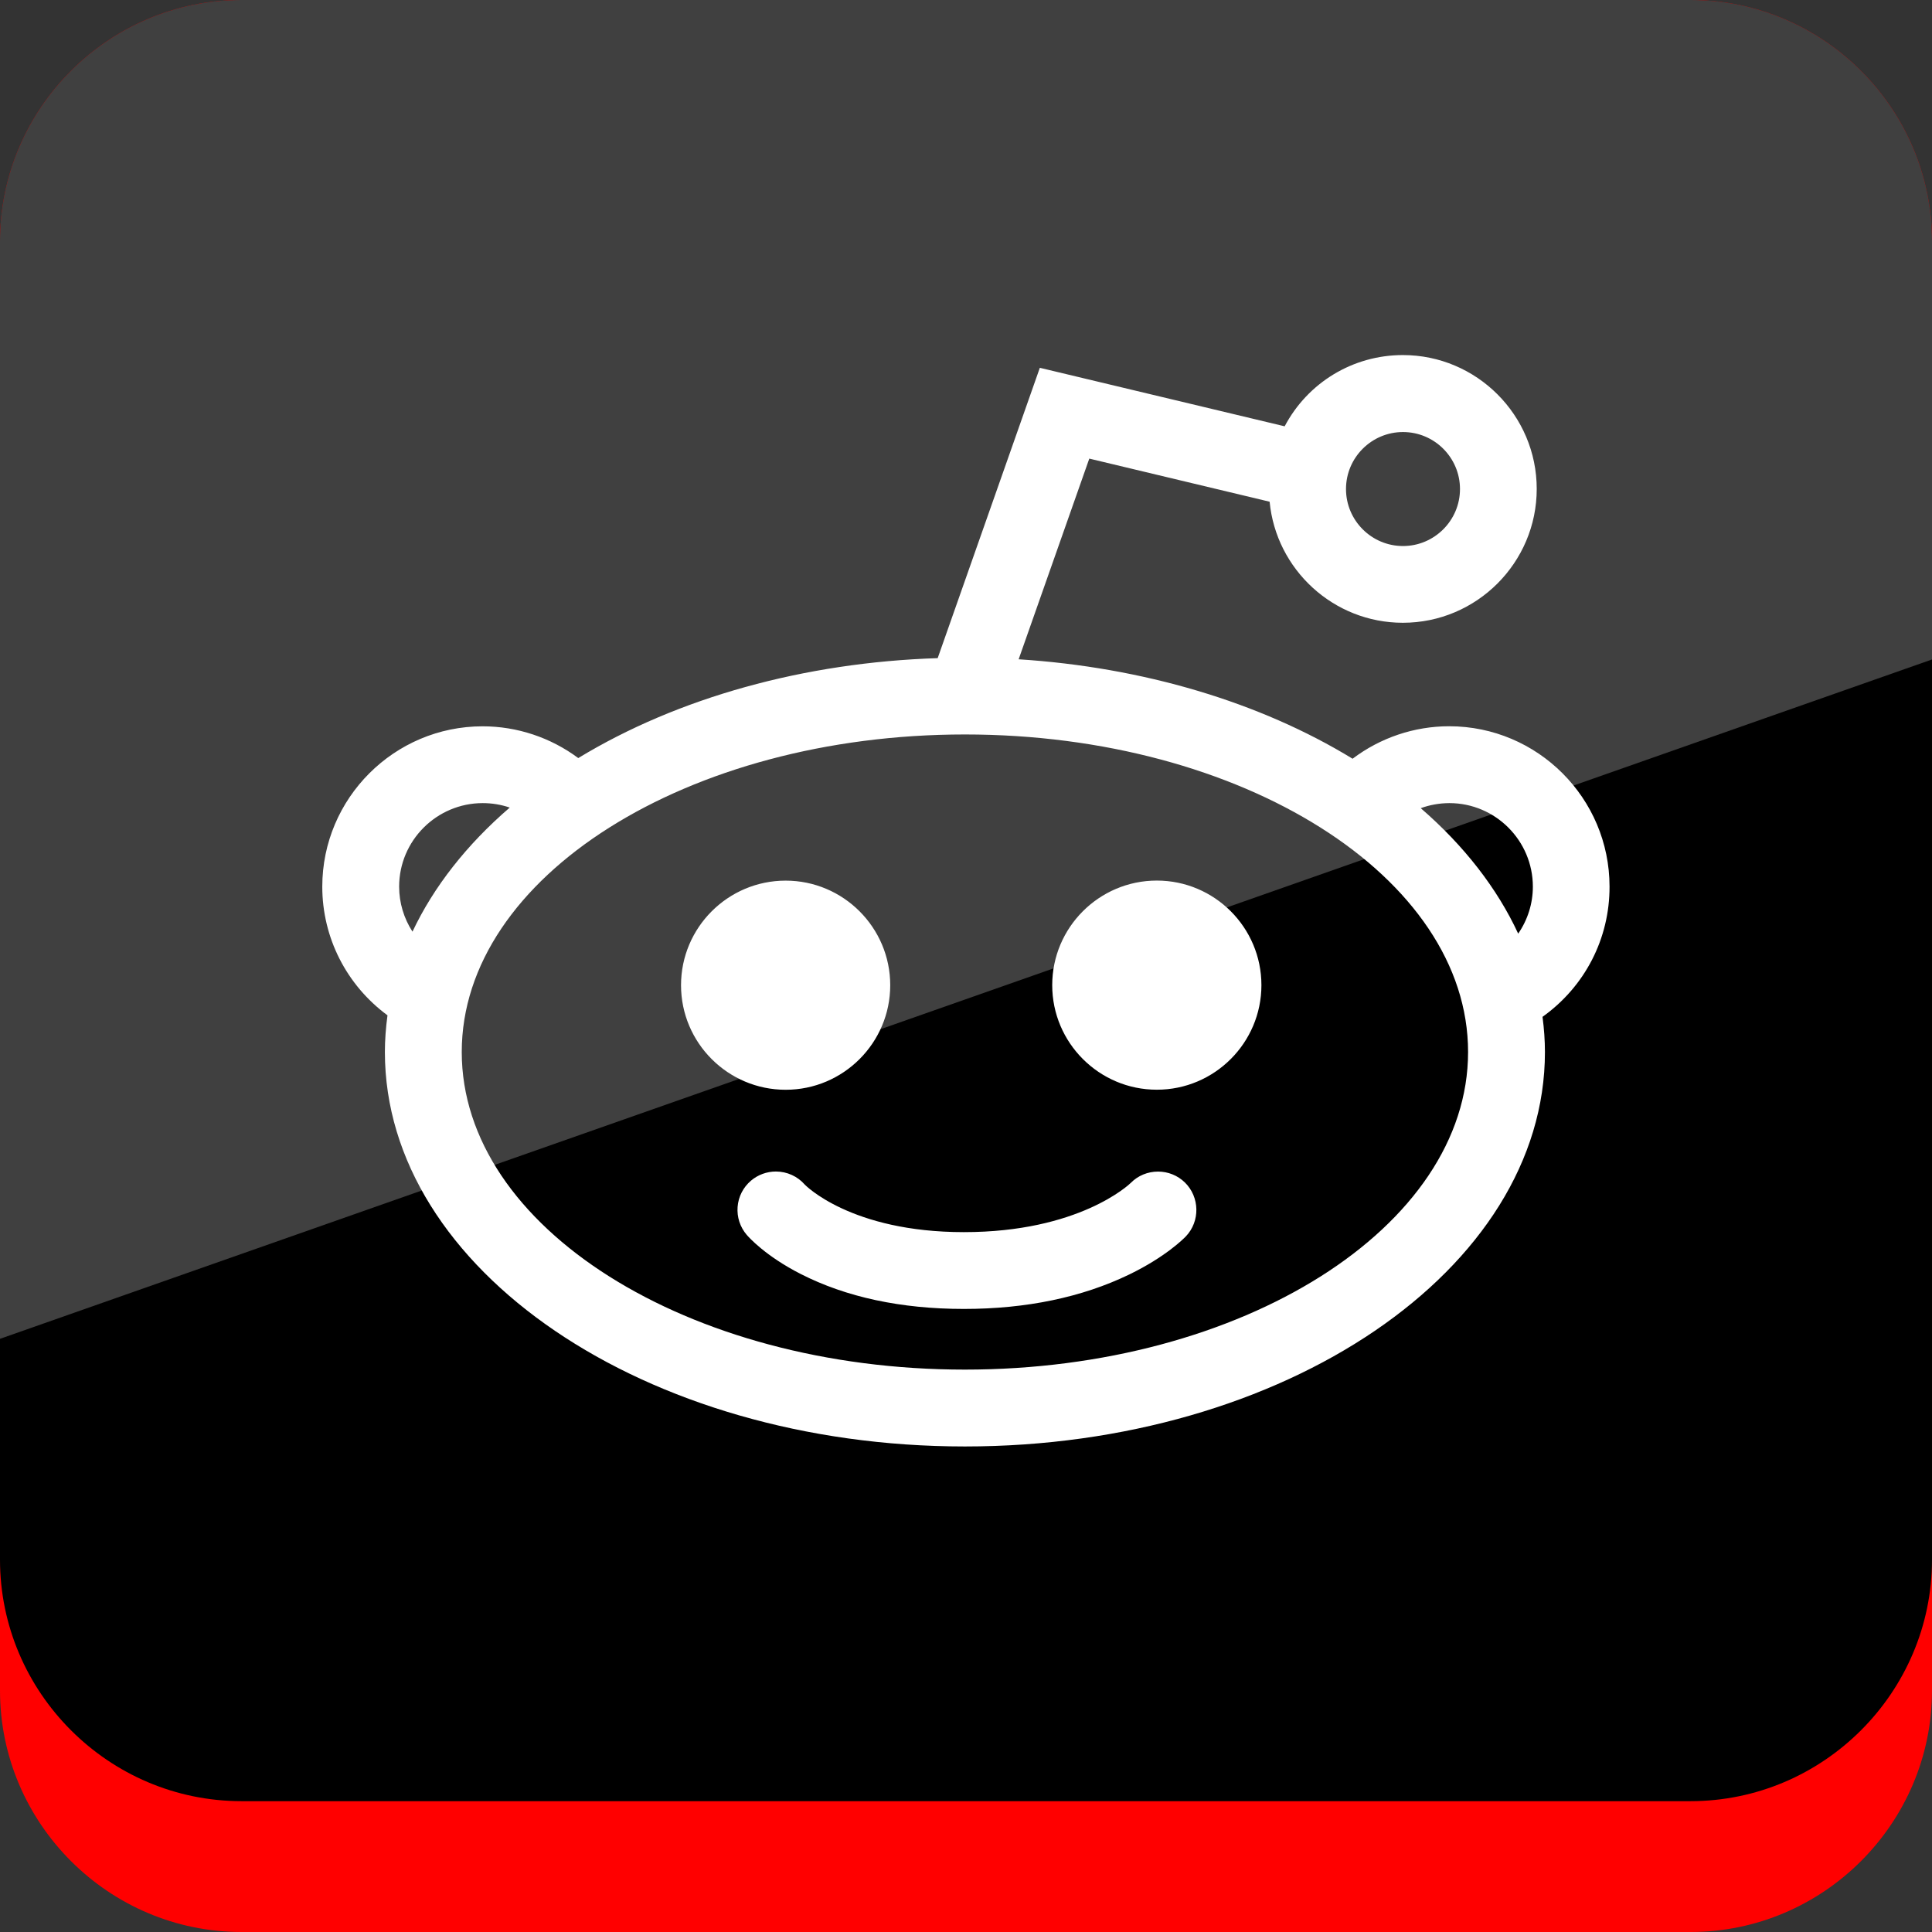
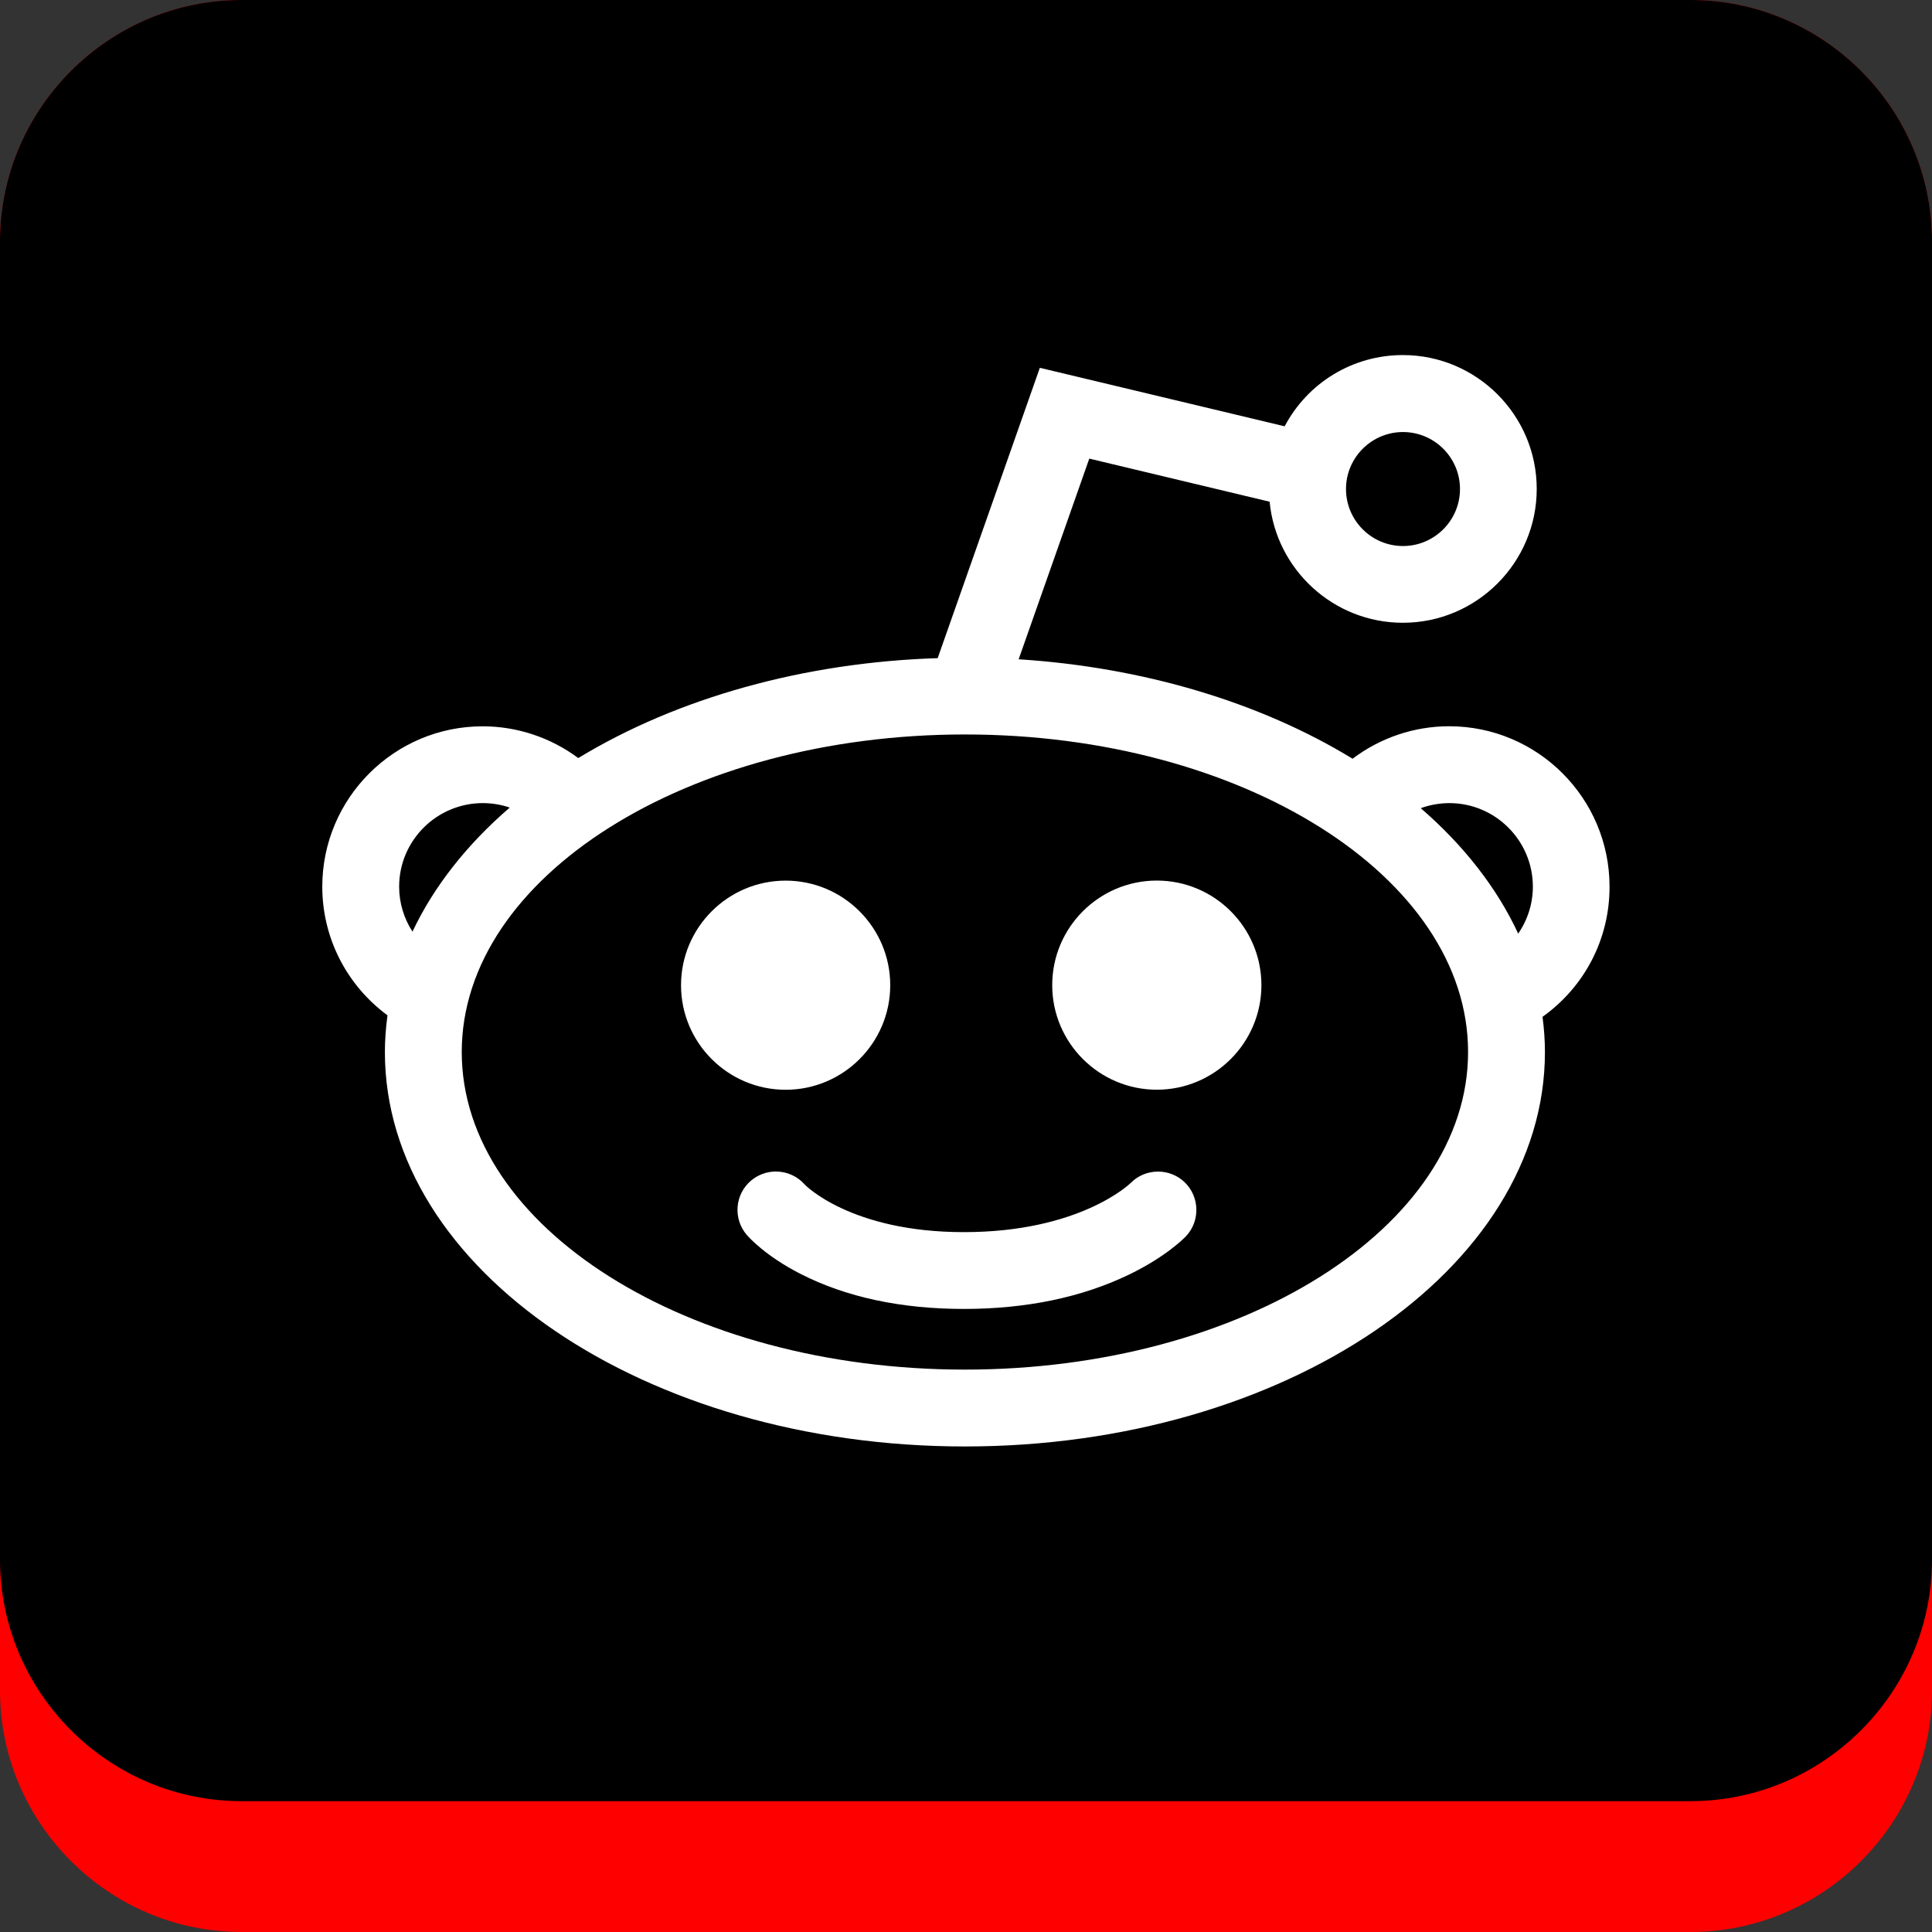
<svg xmlns="http://www.w3.org/2000/svg" xmlns:xlink="http://www.w3.org/1999/xlink" enable-background="new 0 0 32 32" version="1.1" viewBox="0 0 32 32" xml:space="preserve">
  <rect x="0" y="0" width="32" height="32" fill="#333333" stroke="none" />
  <g id="Flat_copy">
    <g>
      <path d="M28,32H4c-2.2,0-4-1.8-4-4V4c0-2.2,1.8-4,4-4h24c2.2,0,4,1.8,4,4v24C32,30.2,30.2,32,28,32z" fill="#FF0000" />
      <path d="M28,29.833H4c-2.2,0-4-1.8-4-4V4c0-2.2,1.8-4,4-4h24c2.2,0,4,1.8,4,4v21.833C32,28.033,30.2,29.833,28,29.833z" />
      <g>
        <defs>
          <path d="M28,29.833H4c-2.2,0-4-1.8-4-4V4c0-2.2,1.8-4,4-4h24c2.2,0,4,1.8,4,4v21.833      C32,28.033,30.2,29.833,28,29.833z" id="SVGID_49_" />
        </defs>
        <clipPath id="SVGID_2_">
          <use overflow="visible" xlink:href="#SVGID_49_" />
        </clipPath>
        <g clip-path="url(#SVGID_2_)">
-           <polygon fill="#FFFFFF" opacity="0.25" points="0,22.175 32,10.923 32,0 0,0     " />
-         </g>
+           </g>
      </g>
    </g>
    <g>
      <path d="M13.013,18.05c-0.956,0-1.733-0.777-1.733-1.732c0-0.955,0.777-1.732,1.733-1.732    c0.955,0,1.732,0.777,1.732,1.732C14.745,17.273,13.968,18.05,13.013,18.05z M25.549,16.842c0.026,0.198,0.04,0.393,0.04,0.583    c0,3.602-4.309,6.533-9.607,6.533s-9.607-2.931-9.607-6.533c0-0.197,0.015-0.401,0.043-0.608c-0.679-0.501-1.08-1.286-1.08-2.131    c0-1.465,1.192-2.656,2.656-2.656c0.571,0,1.127,0.186,1.584,0.526c1.647-1.001,3.746-1.585,5.953-1.655l1.692-4.809l4.055,0.969    c0.382-0.723,1.129-1.18,1.958-1.18c1.222,0,2.217,0.995,2.217,2.217c0,1.222-0.995,2.217-2.217,2.217    c-1.15,0-2.1-0.882-2.207-2.005l-2.987-0.714l-1.17,3.324c2.05,0.13,3.995,0.708,5.531,1.647c0.46-0.348,1.021-0.538,1.6-0.538    c1.465,0,2.656,1.192,2.656,2.656C26.661,15.549,26.249,16.342,25.549,16.842z M6.611,14.686c0,0.266,0.078,0.524,0.221,0.745    c0.35-0.742,0.898-1.441,1.611-2.055c-0.143-0.049-0.294-0.074-0.448-0.074C7.232,13.303,6.611,13.923,6.611,14.686z     M24.316,17.425c0-2.901-3.739-5.26-8.334-5.26s-8.334,2.36-8.334,5.26c0,2.9,3.739,5.26,8.334,5.26    C20.577,22.685,24.316,20.326,24.316,17.425z M23.532,13.386c0.717,0.62,1.267,1.328,1.614,2.078    c0.157-0.228,0.243-0.498,0.243-0.778c0-0.763-0.621-1.384-1.383-1.384C23.842,13.303,23.682,13.331,23.532,13.386z M22.294,8.1    c0,0.521,0.424,0.944,0.944,0.944S24.182,8.62,24.182,8.1c0-0.521-0.424-0.944-0.944-0.944S22.294,7.579,22.294,8.1z     M19.181,19.405c-0.172,0-0.334,0.068-0.45,0.186c-0.034,0.034-0.867,0.817-2.766,0.817c-1.876,0-2.632-0.784-2.634-0.786    c-0.121-0.139-0.296-0.218-0.48-0.218c-0.151,0-0.298,0.054-0.413,0.152c-0.129,0.11-0.208,0.265-0.221,0.434    c-0.013,0.17,0.041,0.334,0.151,0.463c0.03,0.035,0.307,0.349,0.894,0.648c0.753,0.384,1.662,0.579,2.703,0.579    c1.034,0,1.955-0.192,2.736-0.569c0.606-0.293,0.907-0.598,0.94-0.632c0.239-0.25,0.232-0.652-0.017-0.895    C19.505,19.469,19.347,19.405,19.181,19.405z M19.161,14.585c-0.956,0-1.733,0.777-1.733,1.732c0,0.955,0.777,1.732,1.733,1.732    c0.955,0,1.732-0.777,1.732-1.732C20.893,15.362,20.116,14.585,19.161,14.585z" fill="#FFFFFF" />
    </g>
  </g>
</svg>